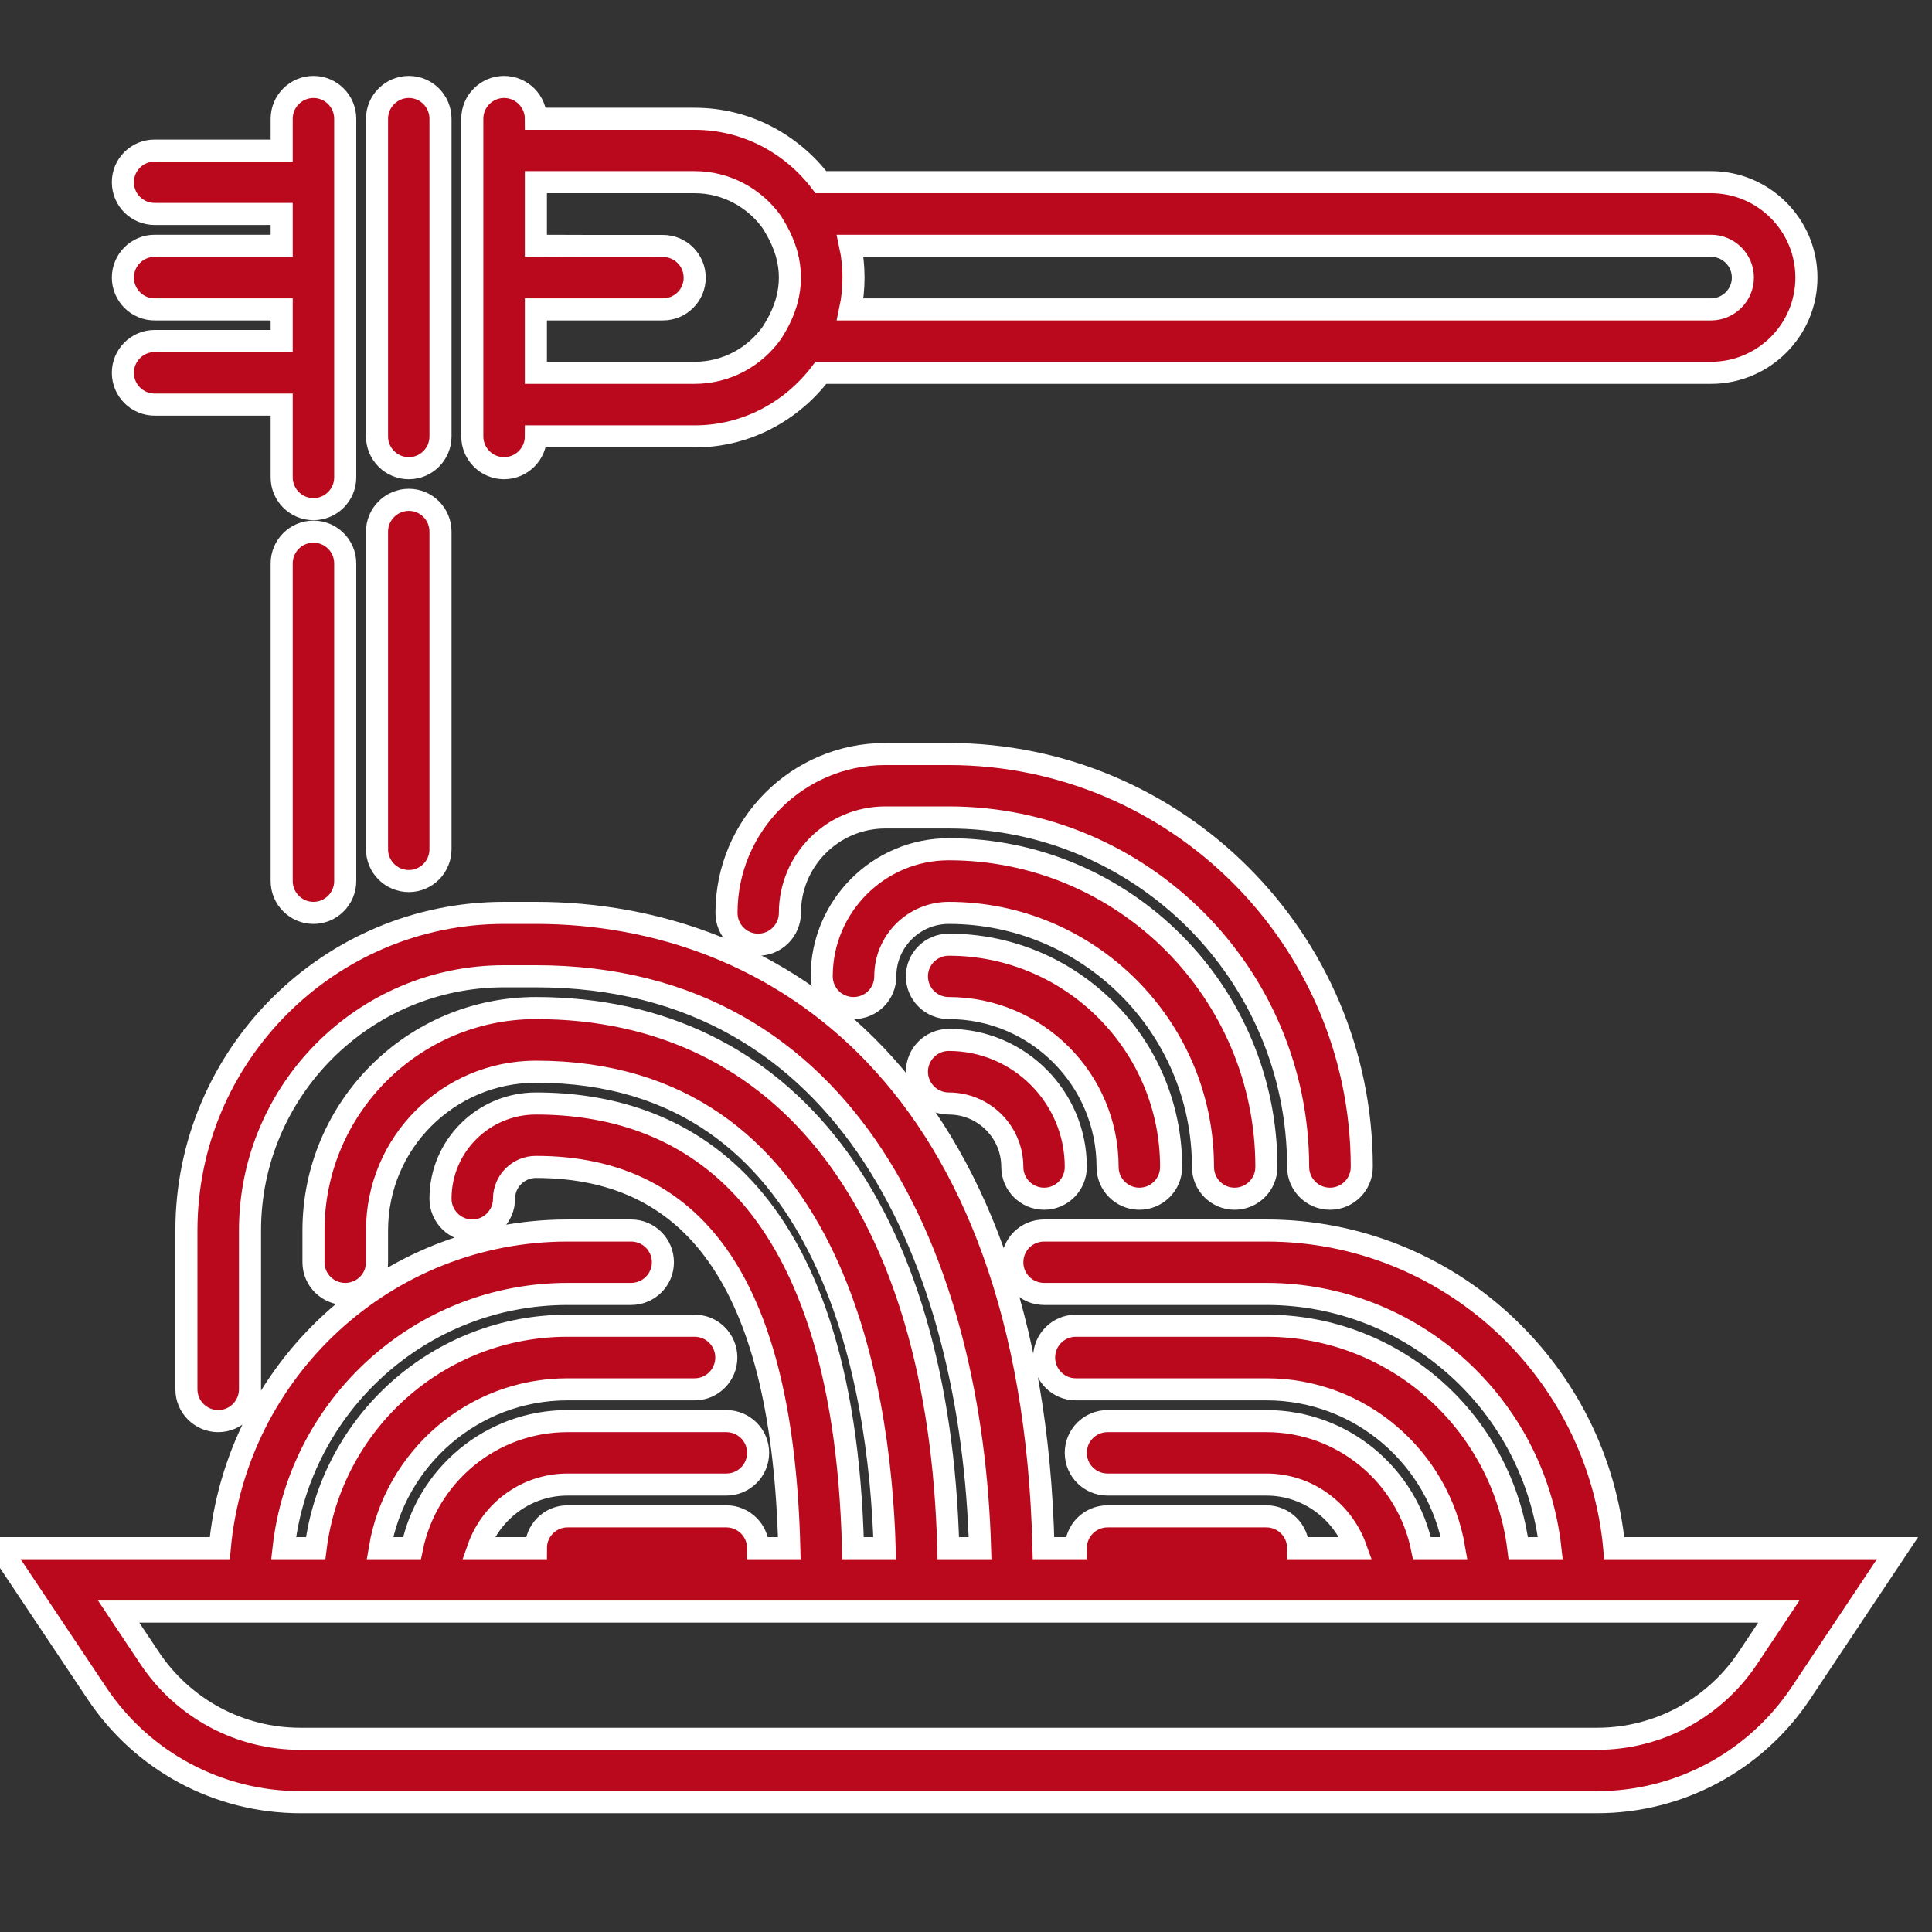
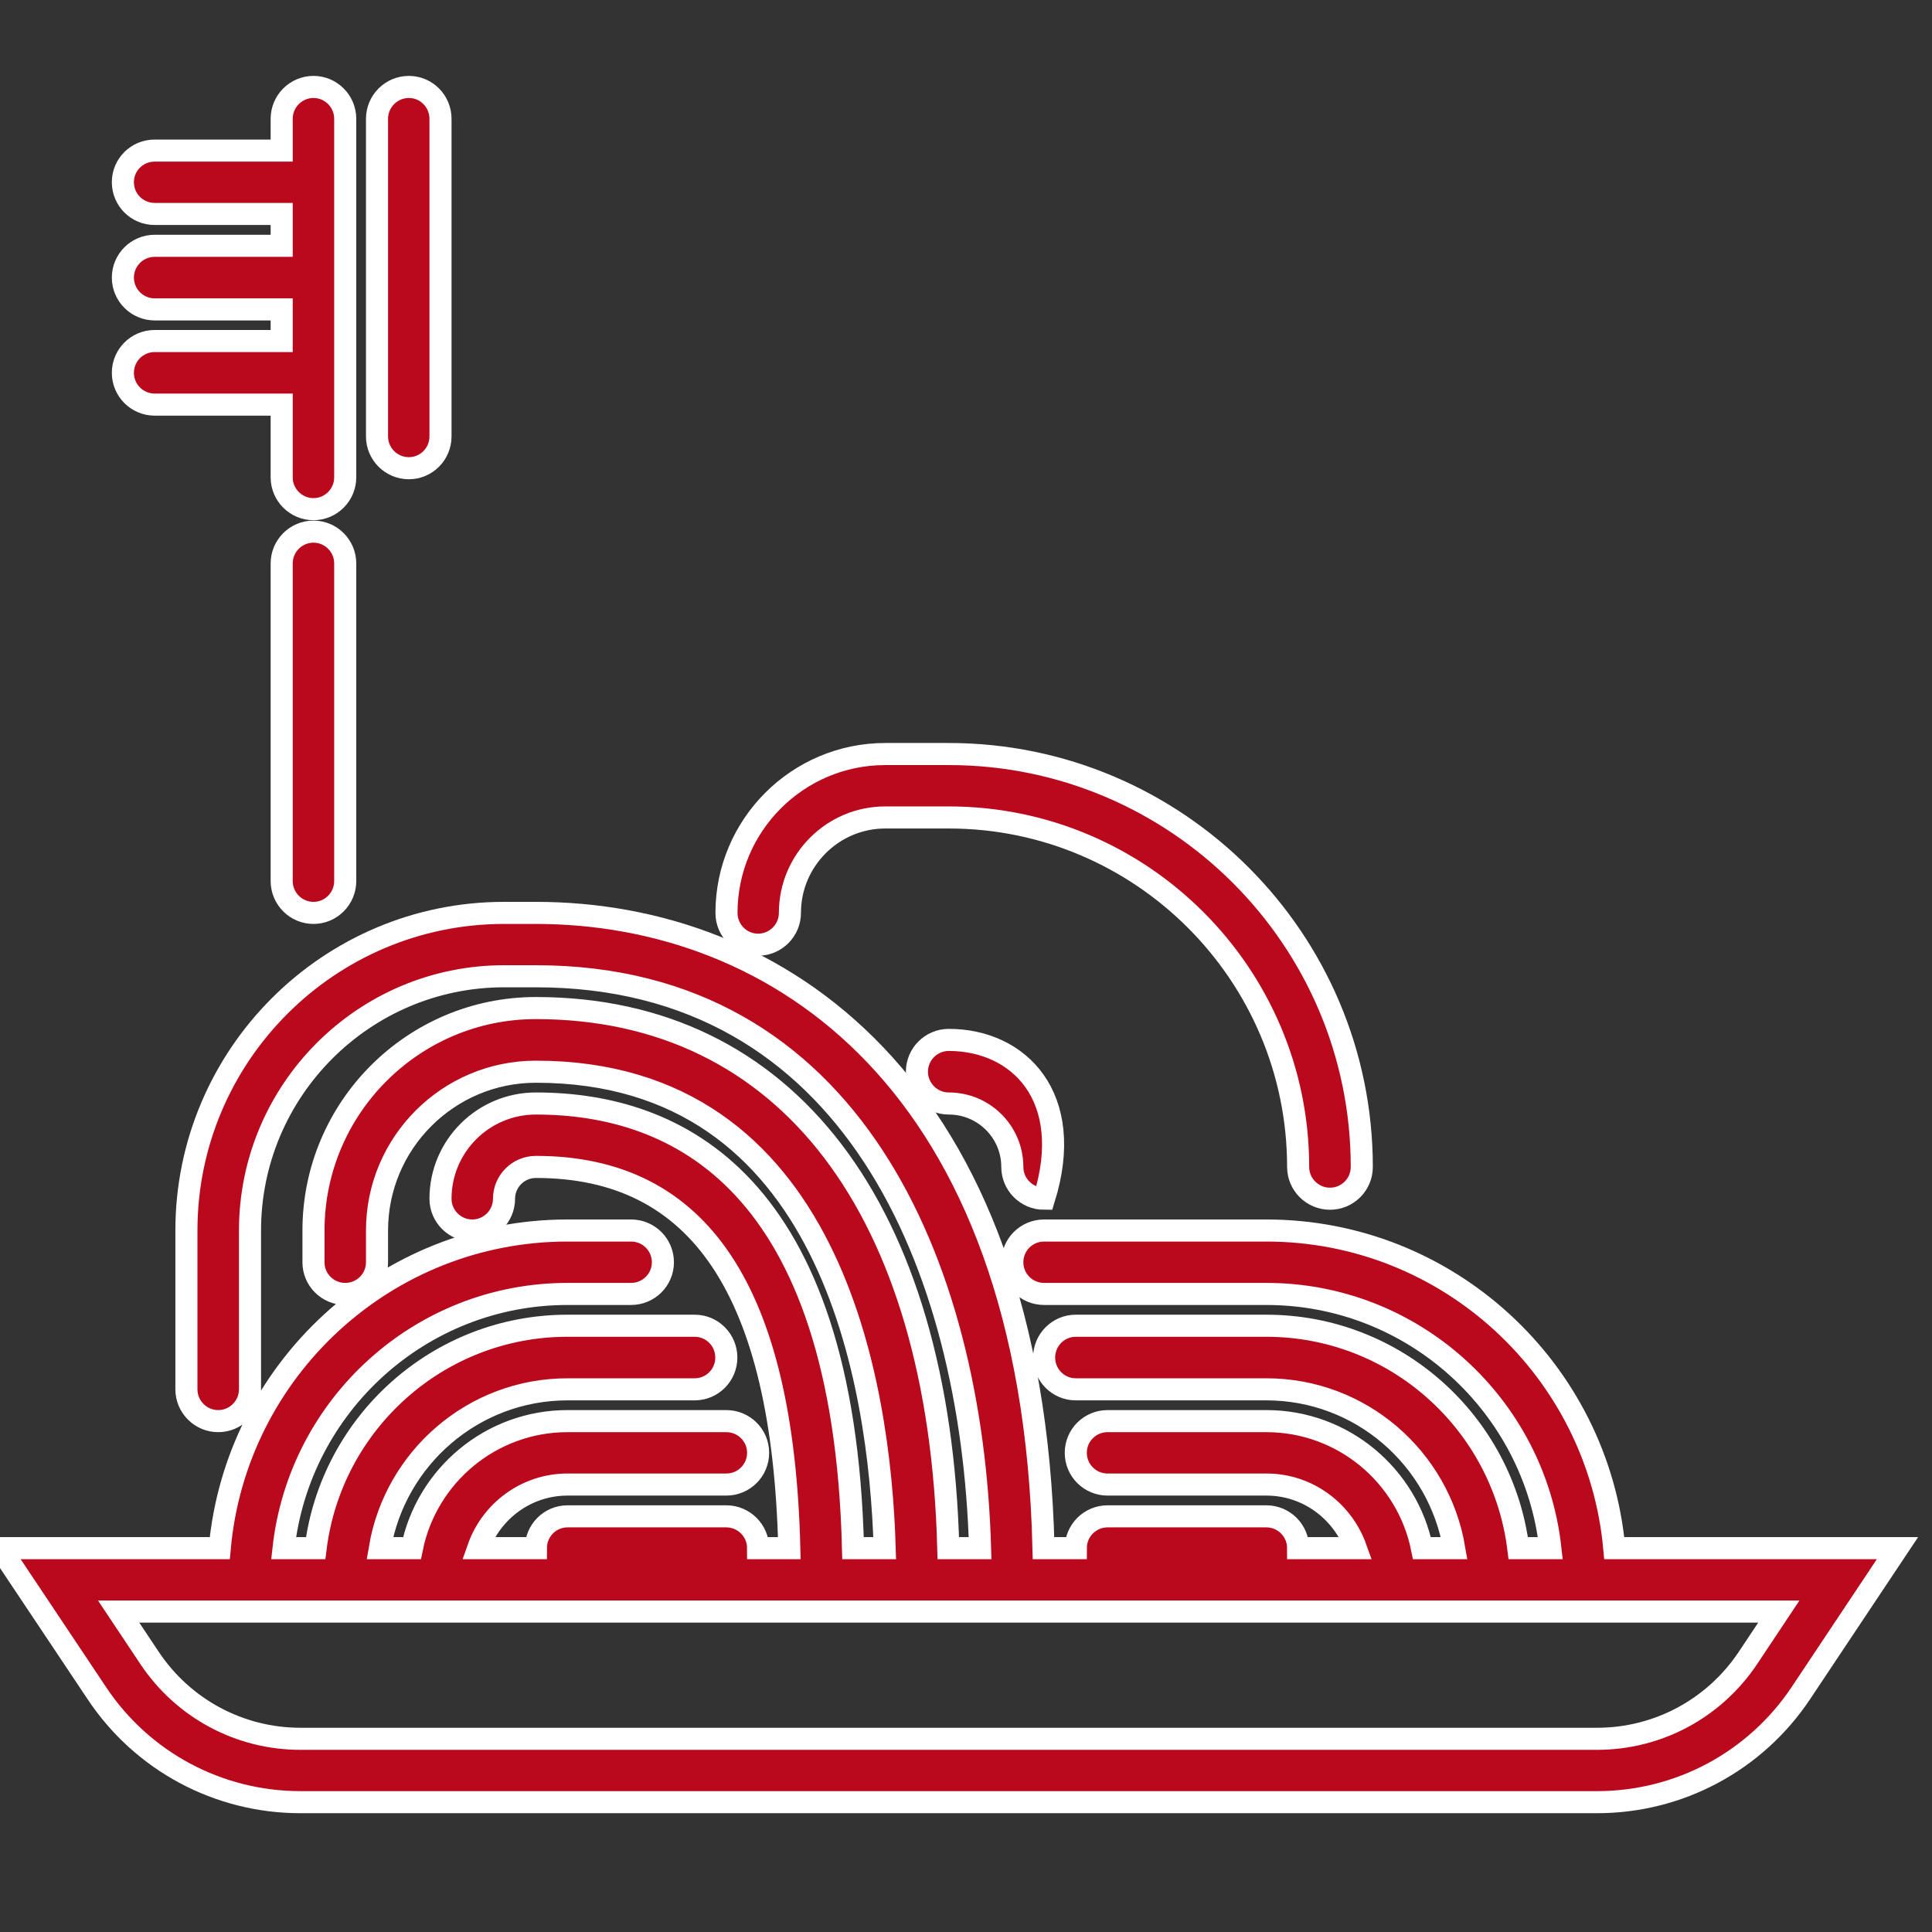
<svg xmlns="http://www.w3.org/2000/svg" width="35px" height="35px" viewBox="0 0 35 35" version="1.1">
  <rect x="0" y="0" width="35" height="35" fill="#333333" stroke="none" />
  <title>24</title>
  <desc>Created with Sketch.</desc>
  <defs />
  <g id="Page-1" stroke="none" stroke-width="1" fill="none" fill-rule="evenodd">
    <g id="Иконки" transform="translate(-110, -1346)" fill="#BA081C" stroke="#FFFFFF" stroke-width="0.4">
      <g id="spaguetti" transform="translate(110, 1347)">
-         <path d="M20.64,20.716 C20.958,20.716 21.216,20.458 21.216,20.14 C21.216,17.92 19.41,16.114 17.188,16.114 C16.87,16.114 16.611,16.369 16.611,16.686 C16.611,17.007 16.87,17.262 17.188,17.262 C18.775,17.262 20.065,18.555 20.065,20.14 C20.065,20.458 20.323,20.716 20.64,20.716 Z" id="Fill-1" />
-         <path d="M22.366,20.716 C22.683,20.716 22.942,20.458 22.942,20.14 C22.942,16.968 20.36,14.385 17.188,14.385 C15.917,14.385 14.886,15.42 14.886,16.686 C14.886,17.007 15.145,17.262 15.462,17.262 C15.78,17.262 16.038,17.007 16.038,16.686 C16.038,16.055 16.552,15.538 17.188,15.538 C19.727,15.538 21.793,17.603 21.793,20.14 C21.793,20.458 22.048,20.716 22.366,20.716 Z" id="Fill-2" />
-         <path d="M17.188,17.839 C16.87,17.839 16.611,18.097 16.611,18.415 C16.611,18.732 16.87,18.991 17.188,18.991 C17.822,18.991 18.339,19.504 18.339,20.14 C18.339,20.458 18.597,20.716 18.915,20.716 C19.233,20.716 19.489,20.458 19.489,20.14 C19.489,18.87 18.457,17.839 17.188,17.839 Z" id="Fill-3" />
+         <path d="M17.188,17.839 C16.87,17.839 16.611,18.097 16.611,18.415 C16.611,18.732 16.87,18.991 17.188,18.991 C17.822,18.991 18.339,19.504 18.339,20.14 C18.339,20.458 18.597,20.716 18.915,20.716 C19.489,18.87 18.457,17.839 17.188,17.839 Z" id="Fill-3" />
        <path d="M24.094,20.716 C24.412,20.716 24.67,20.458 24.67,20.14 C24.67,16.015 21.312,12.66 17.188,12.66 L16.038,12.66 C14.451,12.66 13.161,13.95 13.161,15.538 C13.161,15.855 13.416,16.114 13.734,16.114 C14.051,16.114 14.31,15.855 14.31,15.538 C14.31,14.585 15.086,13.809 16.038,13.809 L17.188,13.809 C20.677,13.809 23.517,16.65 23.517,20.14 C23.517,20.458 23.776,20.716 24.094,20.716 Z" id="Fill-4" />
-         <path d="M9.131,7.482 C9.449,7.482 9.708,7.223 9.708,6.906 L12.585,6.906 C13.521,6.906 14.346,6.448 14.872,5.754 L30.997,5.754 C31.95,5.754 32.725,4.981 32.725,4.029 C32.725,3.076 31.95,2.3 30.997,2.3 L14.872,2.3 C14.344,1.607 13.521,1.152 12.585,1.152 L9.708,1.152 C9.708,0.834 9.449,0.575 9.131,0.575 C8.814,0.575 8.556,0.834 8.556,1.152 L8.556,6.906 C8.556,7.223 8.814,7.482 9.131,7.482 Z M30.997,3.453 C31.315,3.453 31.574,3.711 31.574,4.029 C31.574,4.346 31.315,4.605 30.997,4.605 L15.403,4.605 C15.443,4.416 15.462,4.225 15.462,4.029 C15.462,3.832 15.443,3.638 15.403,3.453 L30.997,3.453 Z M12.585,2.3 C13.161,2.3 13.672,2.59 13.984,3.025 L14.069,3.169 C14.144,3.301 14.2,3.436 14.243,3.573 C14.246,3.582 14.249,3.593 14.251,3.602 C14.29,3.742 14.31,3.886 14.31,4.029 C14.31,4.172 14.29,4.312 14.251,4.453 C14.249,4.464 14.246,4.473 14.243,4.484 C14.2,4.621 14.144,4.756 14.069,4.888 L13.984,5.029 C13.672,5.467 13.161,5.754 12.585,5.754 L9.708,5.754 L9.708,4.605 L12.009,4.605 C12.327,4.605 12.585,4.349 12.585,4.032 C12.585,3.711 12.327,3.456 12.009,3.456 C10.826,3.456 10.123,3.456 9.708,3.453 L9.708,2.3 L12.585,2.3 Z" id="Fill-5" />
        <path d="M7.407,7.482 C7.724,7.482 7.98,7.223 7.98,6.906 L7.98,1.152 C7.98,0.834 7.724,0.575 7.407,0.575 C7.089,0.575 6.83,0.834 6.83,1.152 L6.83,6.906 C6.83,7.223 7.087,7.482 7.407,7.482 Z" id="Fill-6" />
-         <path d="M7.407,14.961 C7.724,14.961 7.98,14.703 7.98,14.385 L7.98,8.631 C7.98,8.314 7.724,8.055 7.407,8.055 C7.089,8.055 6.83,8.314 6.83,8.631 L6.83,14.385 C6.83,14.703 7.087,14.961 7.407,14.961 Z" id="Fill-7" />
        <path d="M5.679,8.631 C5.361,8.631 5.103,8.89 5.103,9.207 L5.103,14.961 C5.103,15.279 5.361,15.538 5.679,15.538 C5.996,15.538 6.254,15.279 6.254,14.961 L6.254,9.207 C6.254,8.89 5.996,8.631 5.679,8.631 Z" id="Fill-8" />
        <path d="M2.802,5.178 C2.484,5.178 2.226,5.436 2.226,5.754 C2.226,6.072 2.484,6.33 2.802,6.33 L5.103,6.33 L5.103,7.648 C5.103,7.965 5.361,8.224 5.679,8.224 C5.996,8.224 6.254,7.965 6.254,7.648 L6.254,1.152 C6.254,0.834 5.996,0.575 5.679,0.575 C5.361,0.575 5.103,0.834 5.103,1.152 L5.103,1.728 L2.802,1.728 C2.484,1.728 2.226,1.983 2.226,2.3 C2.226,2.621 2.484,2.876 2.802,2.876 L5.103,2.876 L5.103,3.453 L2.802,3.453 C2.484,3.453 2.226,3.711 2.226,4.029 C2.226,4.346 2.484,4.605 2.802,4.605 L5.103,4.605 L5.103,5.178 L2.802,5.178 Z" id="Fill-9" />
        <path d="M29.244,27.046 C28.949,23.823 26.238,21.292 22.942,21.292 L18.915,21.292 C18.597,21.292 18.339,21.547 18.339,21.868 C18.339,22.185 18.597,22.441 18.915,22.441 L22.942,22.441 C25.603,22.441 27.799,24.461 28.086,27.046 L27.505,27.046 C27.221,24.778 25.285,23.017 22.942,23.017 L19.489,23.017 C19.171,23.017 18.915,23.276 18.915,23.593 C18.915,23.91 19.171,24.169 19.489,24.169 L22.942,24.169 C24.65,24.169 26.066,25.416 26.344,27.046 L25.76,27.046 C25.493,25.734 24.332,24.745 22.942,24.745 L20.065,24.745 C19.747,24.745 19.489,25.001 19.489,25.318 C19.489,25.639 19.747,25.894 20.065,25.894 L22.942,25.894 C23.692,25.894 24.324,26.377 24.563,27.046 L23.517,27.046 C23.517,26.728 23.259,26.47 22.942,26.47 L20.065,26.47 C19.747,26.47 19.489,26.728 19.489,27.046 L18.904,27.046 C18.702,18.577 14.06,15.538 9.708,15.538 L9.131,15.538 C5.959,15.538 3.377,18.12 3.377,21.292 L3.377,24.169 C3.377,24.486 3.636,24.745 3.953,24.745 C4.271,24.745 4.529,24.486 4.529,24.169 L4.529,21.292 C4.529,18.752 6.595,16.686 9.131,16.686 L9.708,16.686 C15.431,16.686 17.606,21.932 17.755,27.046 L17.179,27.046 C17.019,20.907 14.251,17.262 9.708,17.262 C7.485,17.262 5.679,19.069 5.679,21.292 L5.679,21.868 C5.679,22.185 5.937,22.441 6.254,22.441 C6.572,22.441 6.83,22.185 6.83,21.868 L6.83,21.292 C6.83,19.704 8.12,18.415 9.708,18.415 C15.055,18.415 15.937,24.054 16.027,27.046 L15.453,27.046 C15.288,20.406 12.259,18.991 9.708,18.991 C8.755,18.991 7.98,19.763 7.98,20.716 C7.98,21.033 8.238,21.292 8.556,21.292 C8.873,21.292 9.131,21.033 9.131,20.716 C9.131,20.399 9.39,20.14 9.708,20.14 C12.683,20.14 14.184,22.405 14.299,27.046 L13.734,27.046 C13.734,26.728 13.475,26.47 13.158,26.47 L10.281,26.47 C9.964,26.47 9.708,26.728 9.708,27.046 L8.663,27.046 C8.898,26.377 9.534,25.894 10.281,25.894 L13.158,25.894 C13.475,25.894 13.734,25.639 13.734,25.318 C13.734,25.001 13.475,24.745 13.158,24.745 L10.281,24.745 C8.893,24.745 7.73,25.734 7.463,27.046 L6.881,27.046 C7.156,25.416 8.575,24.169 10.281,24.169 L12.585,24.169 C12.903,24.169 13.158,23.91 13.158,23.593 C13.158,23.276 12.903,23.017 12.585,23.017 L10.281,23.017 C7.937,23.017 6.002,24.778 5.718,27.046 L5.137,27.046 C5.426,24.461 7.62,22.441 10.281,22.441 L11.433,22.441 C11.75,22.441 12.009,22.185 12.009,21.868 C12.009,21.547 11.75,21.292 11.433,21.292 L10.281,21.292 C6.985,21.292 4.273,23.823 3.981,27.046 L0,27.046 L1.754,29.673 C2.577,30.91 3.956,31.648 5.442,31.648 L28.932,31.648 C30.418,31.648 31.798,30.91 32.624,29.673 L34.375,27.046 L29.244,27.046 Z M31.666,29.035 C31.054,29.952 30.034,30.5 28.932,30.5 L5.442,30.5 C4.341,30.5 3.321,29.952 2.709,29.035 L2.149,28.195 L32.225,28.195 L31.666,29.035 Z" id="Fill-10" />
      </g>
    </g>
  </g>
</svg>